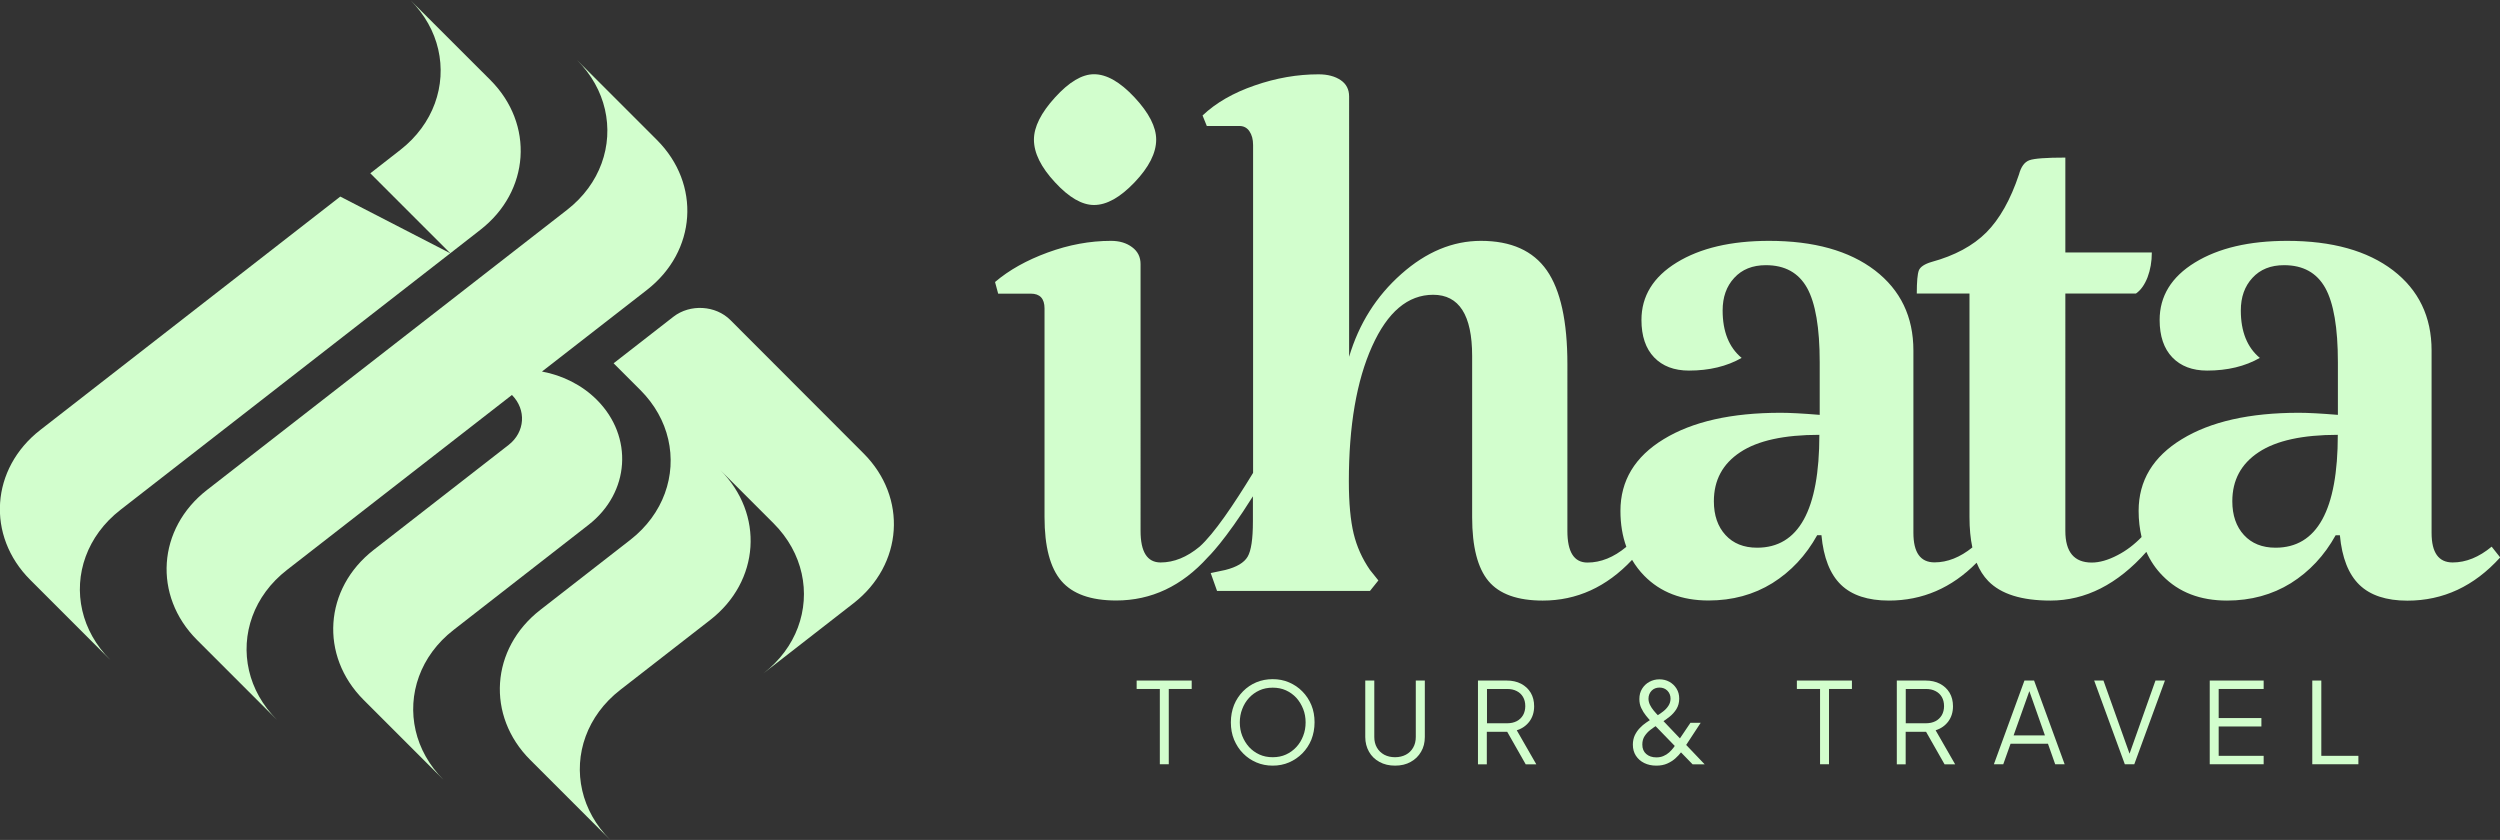
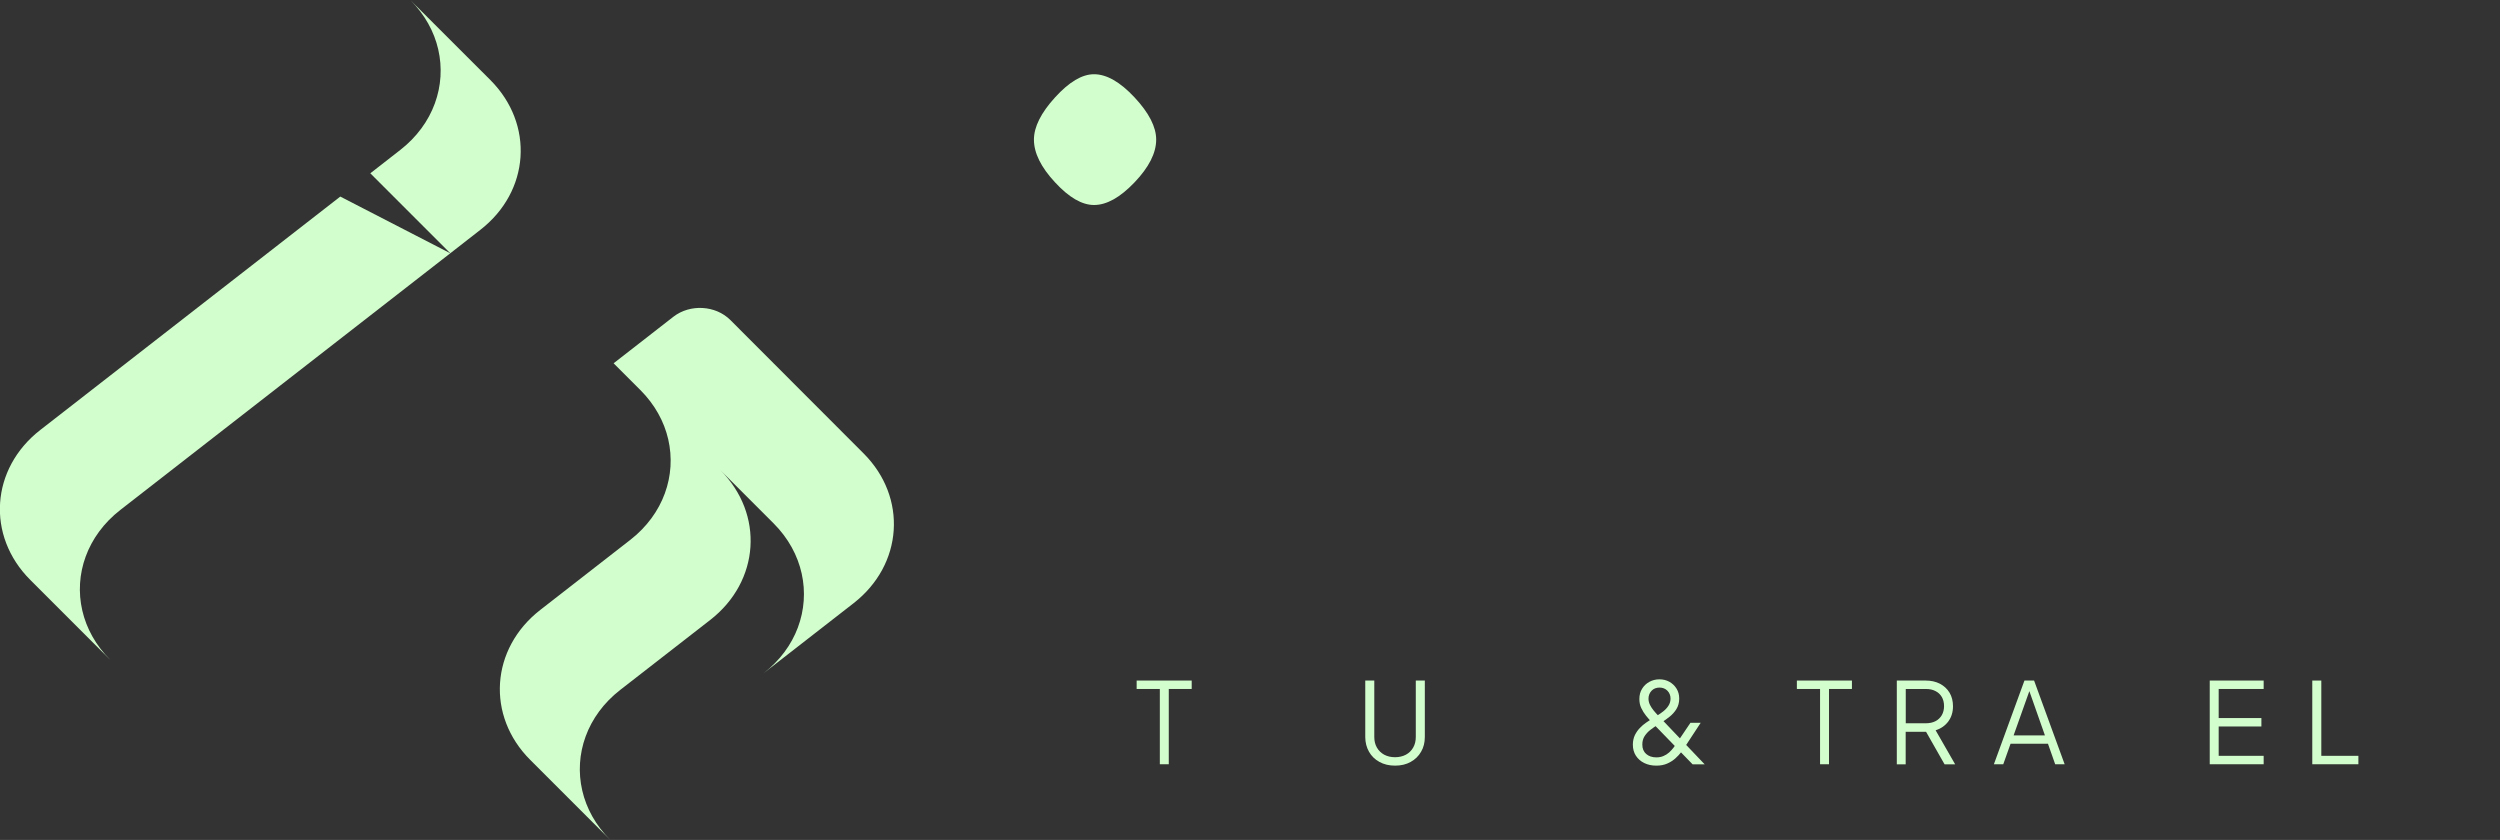
<svg xmlns="http://www.w3.org/2000/svg" id="Layer_1" x="0px" y="0px" viewBox="0 0 2879.3 967.4" style="enable-background:new 0 0 2879.3 967.4;" xml:space="preserve">
  <rect x="0" y="0" width="2879.3" height="967.4" fill="#333333" stroke="none" />
  <style type="text/css">	.st0{fill:#FFFFFF;}	.st1{fill:#D2FECD;}	.st2{fill:#00594E;}</style>
  <g>
    <g>
      <g>
        <path class="st1" d="M564.7,92.1L472.5,0c16.8,16.8,27.5,36.4,32.2,56.8c9.6,41.5-5.4,86.1-43.7,115.9l-34.5,26.9l92.1,92.1    l34.5-26.9C610.4,220.4,615.6,143,564.7,92.1z" />
        <path class="st1" d="M138.6,587.3l380-295.6l-126.7-65.3L46.4,495.2C-10.8,539.7-16,617.1,34.9,667.9l92.1,92.1    c-16.8-16.8-27.5-36.4-32.2-56.8C85.2,661.8,100.2,617.2,138.6,587.3z" />
      </g>
      <path class="st1" d="M622.2,702.5C565,747,559.8,824.4,610.7,875.2l92.1,92.1c-16.8-16.8-27.5-36.4-32.2-56.8   c-9.6-41.5,5.4-86.1,43.7-115.9L818,714c57.2-44.5,62.4-121.9,11.5-172.7l61.4,61.4c34.1,34.1,43,80.1,28,120.1   c-7.4,19.7-20.6,37.9-39.5,52.6l103.6-80.6c57.2-44.5,62.4-121.9,11.5-172.7L841.2,368.6c-17-17-46.3-18.7-65.5-3.9l-69,53.7   l30.7,30.7c16.8,16.8,27.5,36.4,32.2,56.8c9.6,41.5-5.4,86.1-43.7,115.9L622.2,702.5z" />
-       <path class="st1" d="M585.7,512.5c19.1-14.8,20.8-40.6,3.9-57.6L330.5,656.4c-38.4,29.8-53.3,74.4-43.7,115.9   c4.7,20.4,15.4,40,32.2,56.8L226.9,737c-50.9-50.9-45.7-128.2,11.5-172.7L653,241.8c38.4-29.8,53.3-74.4,43.7-115.9   c-4.7-20.4-15.4-40-32.2-56.8l92.1,92.1c50.9,50.9,45.7,128.2-11.5,172.7l-120.9,94c23.6,4.4,46,15.4,63.2,32.6   c42.4,42.4,38.1,106.9-9.6,144L522.4,725.5c-38.4,29.8-53.3,74.4-43.7,115.9c4.7,20.4,15.4,40,32.2,56.8l-92.1-92.1   c-50.9-50.9-45.7-128.2,11.5-172.7L585.7,512.5z" />
    </g>
    <g>
      <g>
-         <path class="st1" d="M2869.7,629.6c-14.6,12.1-29.6,18.2-44.9,18.2c-16.2,0-24.3-11.3-24.3-34V403.7c0-38.9-14.8-69.6-44.3-92.3    c-29.6-22.6-70.2-34-122-34c-43.7,0-79.1,8.3-106.2,24.9c-27.1,16.6-40.7,38.7-40.7,66.2c0,18.6,4.9,33,14.6,43.1    c9.7,10.1,23.1,15.2,40.1,15.2c23.5,0,43.7-4.9,60.7-14.6c-14.6-12.1-21.9-30.4-21.9-54.6c0-15.4,4.4-27.9,13.4-37.6    c8.9-9.7,21-14.6,36.4-14.6c21.9,0,37.6,8.7,47.4,26.1c9.7,17.4,14.6,46,14.6,85.6v60.7c-19.4-1.6-34.4-2.4-44.9-2.4    c-56.7,0-101.6,10.1-134.8,30.4c-33.2,20.2-49.8,47.8-49.8,82.6c0,10.7,1.2,20.8,3.4,30.1c-8.4,8.7-17.6,15.7-27.7,20.9    c-10.9,5.7-20.8,8.5-29.7,8.5c-20.2,0-30.4-12.1-30.4-36.4V338.1h81.3c5.7-4,10.1-10.3,13.4-18.8c3.2-8.5,4.9-18,4.9-28.5h-99.6    V181.5c-21.9,0-35.6,1-41.3,3c-5.7,2-9.7,7.5-12.1,16.4c-9.7,29.1-22.3,51.4-37.6,66.8c-15.4,15.4-36.4,26.7-63.1,34    c-8.1,2.4-13,5.7-14.6,9.7c-1.6,4.1-2.4,13-2.4,26.7h60.7v257.4c0,13.1,1.1,24.8,3.3,35c-14.2,11.4-28.7,17.2-43.6,17.2    c-16.2,0-24.3-11.3-24.3-34V403.7c0-38.9-14.8-69.6-44.3-92.3c-29.6-22.6-70.2-34-122-34c-43.7,0-79.1,8.3-106.2,24.9    c-27.1,16.6-40.7,38.7-40.7,66.2c0,18.6,4.9,33,14.6,43.1c9.7,10.1,23.1,15.2,40.1,15.2c23.5,0,43.7-4.9,60.7-14.6    c-14.6-12.1-21.9-30.4-21.9-54.6c0-15.4,4.4-27.9,13.4-37.6c8.9-9.7,21-14.6,36.4-14.6c21.9,0,37.6,8.7,47.4,26.1    c9.7,17.4,14.6,46,14.6,85.6v60.7c-19.4-1.6-34.4-2.4-44.9-2.4c-56.7,0-101.6,10.1-134.8,30.4c-33.2,20.2-49.8,47.8-49.8,82.6    c0,15.2,2.3,29,6.8,41.4c-14.5,12.1-29.5,18.1-44.8,18.1c-15.4,0-23.1-12.1-23.1-36.4V419.5c0-49.4-7.9-85.4-23.7-108.1    c-15.8-22.6-41.1-34-75.9-34c-32.4,0-63,12.7-91.7,38.2c-28.8,25.5-48.8,57.3-60.1,95.3V111.1c0-8.1-3.2-14.4-9.7-18.8    c-6.5-4.4-15-6.7-25.5-6.7c-24.3,0-48.8,4.2-73.5,12.8c-24.7,8.5-44.7,20-60.1,34.6l4.9,12.1h37.6c4.9,0,8.7,2,11.5,6.1    c2.8,4.1,4.2,9.3,4.2,15.8v377.6c-22.1,36.3-45,70.2-61.6,85c-14.6,12.1-29.6,18.2-44.9,18.2c-15.4,0-23.1-12.1-23.1-36.4V304.1    c0-8.1-3.2-14.6-9.7-19.4c-6.5-4.9-14.6-7.3-24.3-7.3c-24.3,0-48.6,4.5-72.9,13.4c-24.3,8.9-44.5,20.2-60.7,34l3.6,13.4h37.6    c10.5,0,15.8,5.7,15.8,17v240.4c0,34,6.5,58.5,19.4,73.5c12.9,15,34,22.5,63.1,22.5c40.5,0,75.7-16.6,105.6-49.8    c0,0,19.4-18.3,51.9-70.2v28.9c0,20.2-2,33.8-6.1,40.7c-4.1,6.9-12.6,11.9-25.5,15.2l-17,3.6l7.3,20.6h176.1l9.7-12.1l-9.7-12.1    c-8.9-12.9-15.2-26.9-18.8-41.9c-3.6-15-5.5-35-5.5-60.1c0-63.9,8.9-115.8,26.7-155.4c17.8-39.7,41.3-59.5,70.4-59.5    c29.9,0,44.9,23.5,44.9,70.4v185.8c0,34,6.3,58.5,18.8,73.5c12.5,15,33.4,22.5,62.5,22.5c39.2,0,73.5-15.6,102.9-46.9    c3.9,6.6,8.5,12.7,14,18.3c18.6,19,43.3,28.5,74.1,28.5c27.5,0,52-6.7,73.5-20c21.4-13.4,38.6-31.8,51.6-55.2h4.9    c2.4,25.9,9.9,44.9,22.5,57.1c12.5,12.1,31,18.2,55.2,18.2c38.6,0,72.3-14.5,101-43.6c3.4,8.4,7.9,15.4,13.4,21.1    c14.6,15,38.4,22.5,71.6,22.5c40.4,0,77.3-18.7,110.5-56.1c4.6,10.3,10.8,19.5,18.8,27.6c18.6,19,43.3,28.5,74.1,28.5    c27.5,0,52-6.7,73.5-20c21.4-13.4,38.6-31.8,51.6-55.2h4.9c2.4,25.9,9.9,44.9,22.5,57.1c12.5,12.1,31,18.2,55.2,18.2    c41.3,0,76.9-16.6,106.9-49.8L2869.7,629.6z M2023.7,630.8c-15.4,0-27.5-4.9-36.4-14.6c-8.9-9.7-13.4-22.7-13.4-38.9    c0-24.3,10.1-43.1,30.4-56.5c20.2-13.4,50.6-20,91.1-20C2095.4,587.5,2071.5,630.8,2023.7,630.8z M2620.8,630.8    c-15.4,0-27.5-4.9-36.4-14.6c-8.9-9.7-13.4-22.7-13.4-38.9c0-24.3,10.1-43.1,30.4-56.5c20.2-13.4,50.6-20,91.1-20    C2692.5,587.5,2668.6,630.8,2620.8,630.8z" />
        <path class="st1" d="M1260,236.1c14.6,0,30.1-8.7,46.7-26.1c16.6-17.4,24.9-33.8,24.9-49.2c0-14.6-8.3-30.8-24.9-48.6    c-16.6-17.8-32.2-26.7-46.7-26.7c-13.8,0-28.7,8.9-44.9,26.7c-16.2,17.8-24.3,34-24.3,48.6c0,15.4,8.1,31.8,24.3,49.2    C1231.2,227.5,1246.2,236.1,1260,236.1z" />
      </g>
      <g>
        <path class="st1" d="M1335.8,880.2v-86.7h-26.7v-9.7h63.4v9.7h-26.4v86.7H1335.8z" />
-         <path class="st1" d="M1465.8,881.8c-6.7,0-13-1.2-18.8-3.7c-5.8-2.5-10.9-5.9-15.3-10.4c-4.4-4.4-7.8-9.7-10.4-15.8    c-2.5-6.1-3.7-12.7-3.7-20c0-7.2,1.3-13.9,3.7-20c2.5-6.1,6-11.3,10.4-15.8c4.4-4.4,9.5-7.9,15.3-10.3c5.8-2.4,12.1-3.6,18.8-3.6    c6.7,0,13,1.2,18.8,3.7c5.8,2.5,10.9,5.9,15.3,10.4c4.4,4.4,7.9,9.7,10.4,15.7c2.5,6,3.7,12.7,3.7,19.9c0,7.2-1.3,13.9-3.7,20    c-2.5,6.1-6,11.3-10.4,15.8c-4.4,4.4-9.5,7.9-15.3,10.4C1478.8,880.6,1472.5,881.8,1465.8,881.8z M1465.8,872.1    c5.6,0,10.7-1,15.3-3.1c4.6-2.1,8.6-5,12-8.7c3.4-3.7,6-8,7.8-12.8c1.9-4.8,2.8-10,2.8-15.5c0-5.4-0.9-10.6-2.8-15.4    c-1.9-4.8-4.5-9.1-7.8-12.8c-3.4-3.7-7.4-6.6-12-8.7c-4.6-2.1-9.7-3.1-15.3-3.1c-5.6,0-10.7,1-15.3,3.1c-4.6,2.1-8.6,5-12,8.7    c-3.4,3.7-6,8-7.8,12.8c-1.9,4.8-2.8,10-2.8,15.4c0,5.5,0.9,10.7,2.8,15.5c1.9,4.8,4.5,9.1,7.8,12.8c3.4,3.7,7.4,6.6,12,8.7    C1455.1,871.1,1460.2,872.1,1465.8,872.1z" />
        <path class="st1" d="M1606.7,881.8c-6.8,0-12.8-1.4-18-4.3c-5.2-2.8-9.2-6.8-12-11.7c-2.8-5-4.3-10.6-4.3-17v-65h10.4v65    c0,4.7,1,8.7,3,12.2c2,3.5,4.8,6.2,8.4,8.2c3.6,1.9,7.7,2.9,12.5,2.9c4.7,0,8.9-1,12.5-2.9c3.6-1.9,6.4-4.7,8.4-8.2    c2-3.5,3-7.6,3-12.2v-65h10.4v65c0,6.4-1.4,12.1-4.3,17c-2.9,5-6.8,8.9-12,11.7C1619.6,880.4,1613.6,881.8,1606.7,881.8z" />
-         <path class="st1" d="M1702.2,880.2v-96.4h33.1c6.3,0,11.8,1.2,16.6,3.7c4.7,2.5,8.4,5.9,11.1,10.4c2.6,4.4,3.9,9.6,3.9,15.5    c0,6.8-1.8,12.6-5.4,17.5c-3.6,4.8-8.4,8.2-14.6,10.2l22.5,39.2h-12.2l-23.6-41.5l7,4h-28.2v37.5H1702.2z M1712.6,833h23.3    c4.1,0,7.8-0.8,10.9-2.4c3.1-1.6,5.5-3.9,7.3-6.9c1.7-3,2.6-6.5,2.6-10.5s-0.9-7.6-2.6-10.5c-1.7-2.9-4.1-5.2-7.3-6.8    c-3.1-1.6-6.7-2.4-10.9-2.4h-23.3V833z" />
        <path class="st1" d="M1907.6,881.8c-5.2,0-9.8-1-13.9-3c-4.1-2-7.2-4.8-9.6-8.4c-2.3-3.6-3.5-7.8-3.5-12.7c0-4.1,0.8-7.8,2.3-11    c1.6-3.2,3.5-6,5.8-8.3c2.3-2.4,4.6-4.4,7-6c2.4-1.6,4.4-3,6-4l6.7-4.1c2.4-1.5,4.8-3.1,7.2-5c2.4-1.9,4.4-4,6-6.5    c1.6-2.5,2.4-5.2,2.4-8.2c0-3.6-1.2-6.6-3.6-9.1c-2.4-2.4-5.4-3.6-9.1-3.6c-3.7,0-6.8,1.2-9.1,3.6s-3.6,5.5-3.6,9.2    c0,2.4,0.6,4.8,1.7,7.1c1.2,2.3,2.6,4.6,4.4,6.7c1.8,2.1,3.6,4.2,5.5,6.1l53.1,55.7h-13.9l-47.4-48.9c-2.1-2.2-4.2-4.6-6.3-7.2    c-2.1-2.6-3.9-5.5-5.4-8.7c-1.5-3.1-2.2-6.6-2.2-10.4c0-4.5,1-8.4,3.1-11.8s4.9-6.1,8.4-8c3.5-1.9,7.4-2.9,11.6-2.9    c4.1,0,7.9,0.9,11.4,2.8c3.4,1.9,6.2,4.5,8.3,7.9c2.1,3.4,3.1,7.2,3.1,11.5c0,4.6-1.1,8.6-3.2,12c-2.1,3.4-4.7,6.3-7.7,8.7    c-3,2.4-5.8,4.4-8.4,6.1l-6.5,4c-2.3,1.5-4.8,3.2-7.4,5.2c-2.6,2-4.8,4.4-6.6,7.1c-1.8,2.7-2.7,6-2.7,9.8c0,4.7,1.5,8.3,4.5,10.9    c3,2.6,6.9,3.9,11.6,3.9c3.1,0,5.9-0.5,8.3-1.6c2.4-1,4.6-2.4,6.5-4.1c1.9-1.7,3.6-3.6,5.2-5.7c1.5-2.1,3-4.2,4.4-6.3l14.9-22.1    h11.8l-17.3,26.4c-1.4,2.2-3.1,4.6-5,7.2c-2,2.6-4.3,5.1-7,7.5c-2.7,2.4-5.8,4.3-9.4,5.9C1916.5,881,1912.4,881.8,1907.6,881.8z" />
        <path class="st1" d="M2096.2,880.2v-86.7h-26.7v-9.7h63.4v9.7h-26.4v86.7H2096.2z" />
        <path class="st1" d="M2184.6,880.2v-96.4h33.1c6.3,0,11.8,1.2,16.6,3.7c4.7,2.5,8.4,5.9,11.1,10.4c2.6,4.4,3.9,9.6,3.9,15.5    c0,6.8-1.8,12.6-5.4,17.5c-3.6,4.8-8.4,8.2-14.6,10.2l22.5,39.2h-12.2l-23.6-41.5l7,4h-28.2v37.5H2184.6z M2194.9,833h23.3    c4.1,0,7.8-0.8,10.9-2.4c3.1-1.6,5.5-3.9,7.3-6.9c1.7-3,2.6-6.5,2.6-10.5s-0.9-7.6-2.6-10.5c-1.7-2.9-4.1-5.2-7.3-6.8    c-3.1-1.6-6.7-2.4-10.9-2.4h-23.3V833z" />
        <path class="st1" d="M2296.4,880.2l35.2-96.4h11.1l35.2,96.4h-10.9l-8.3-23.6h-43.1l-8.4,23.6H2296.4z M2319.1,847h36.1    l-19.5-55.4h3.1L2319.1,847z" />
-         <path class="st1" d="M2447.2,880.2l-35.3-96.4h10.7l31.1,87.2h-2.1l30.9-87.2h10.9l-35.3,96.4H2447.2z" />
        <path class="st1" d="M2545,880.2v-96.4h62.1v9.7h-51.8v33.5h49.2v9.7h-49.2v33.8h51.8v9.7H2545z" />
        <path class="st1" d="M2663.1,880.2v-96.4h10.4v86.7h42.7v9.7H2663.1z" />
      </g>
    </g>
  </g>
</svg>